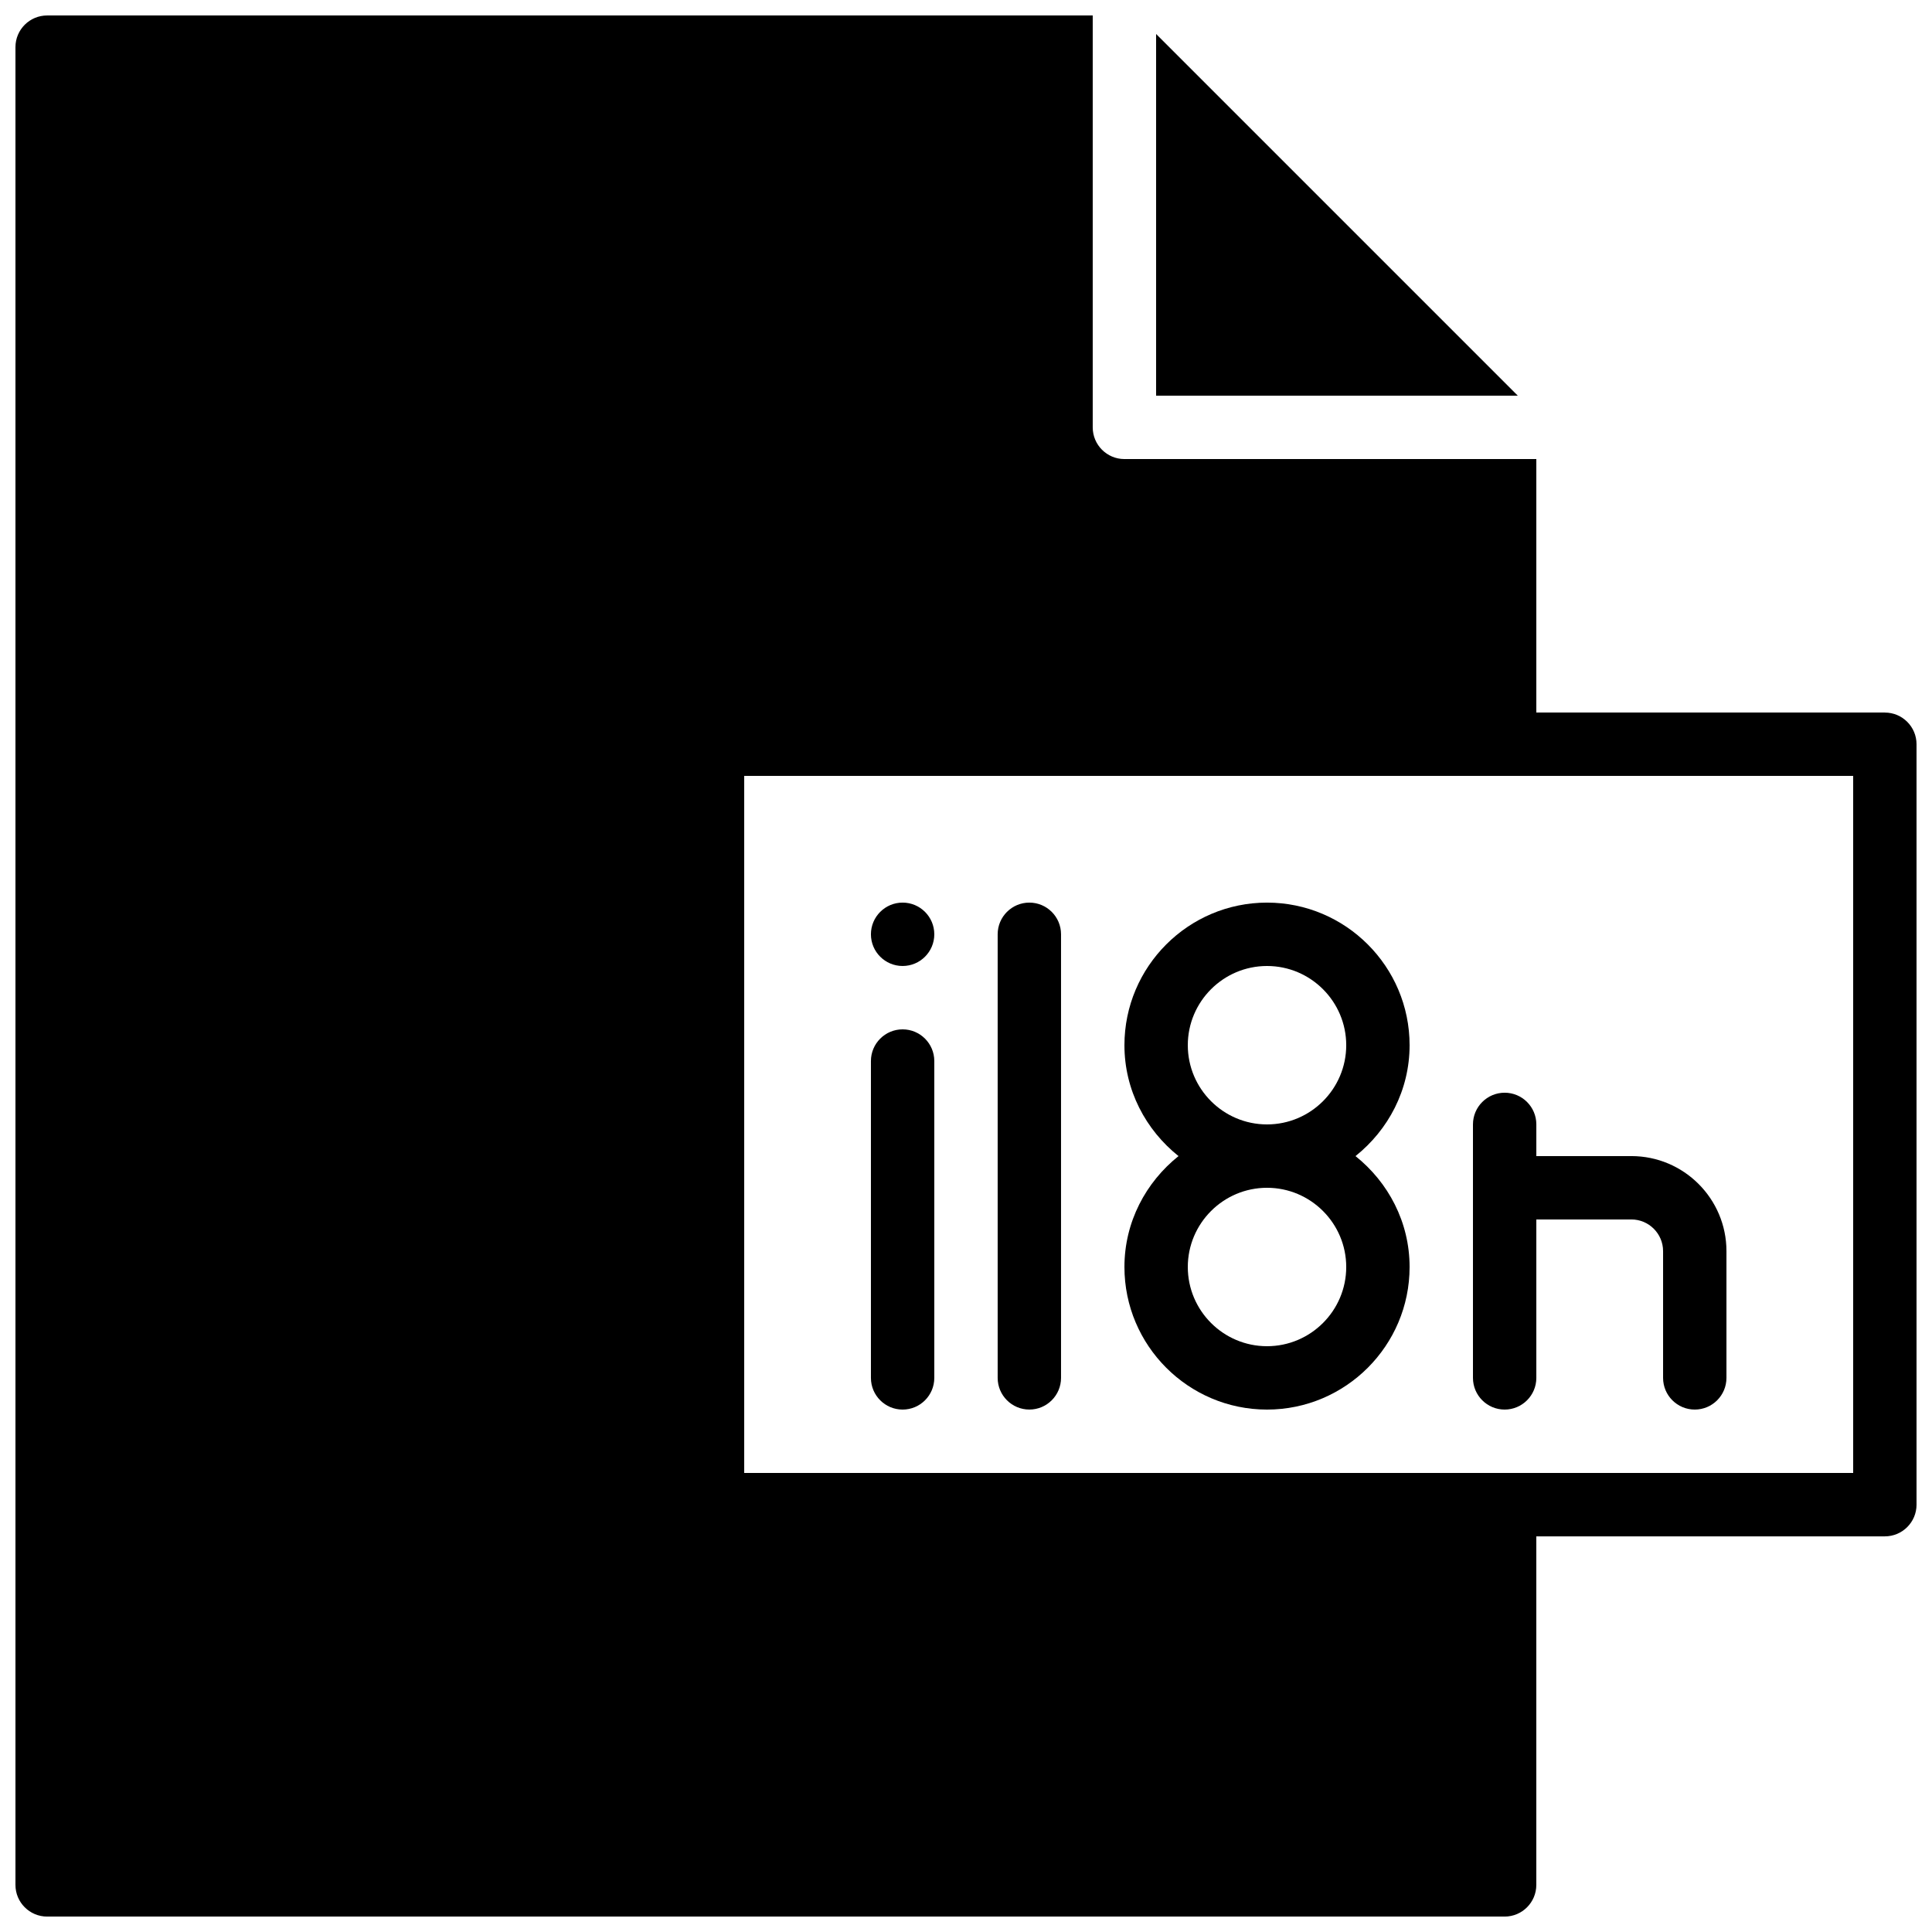
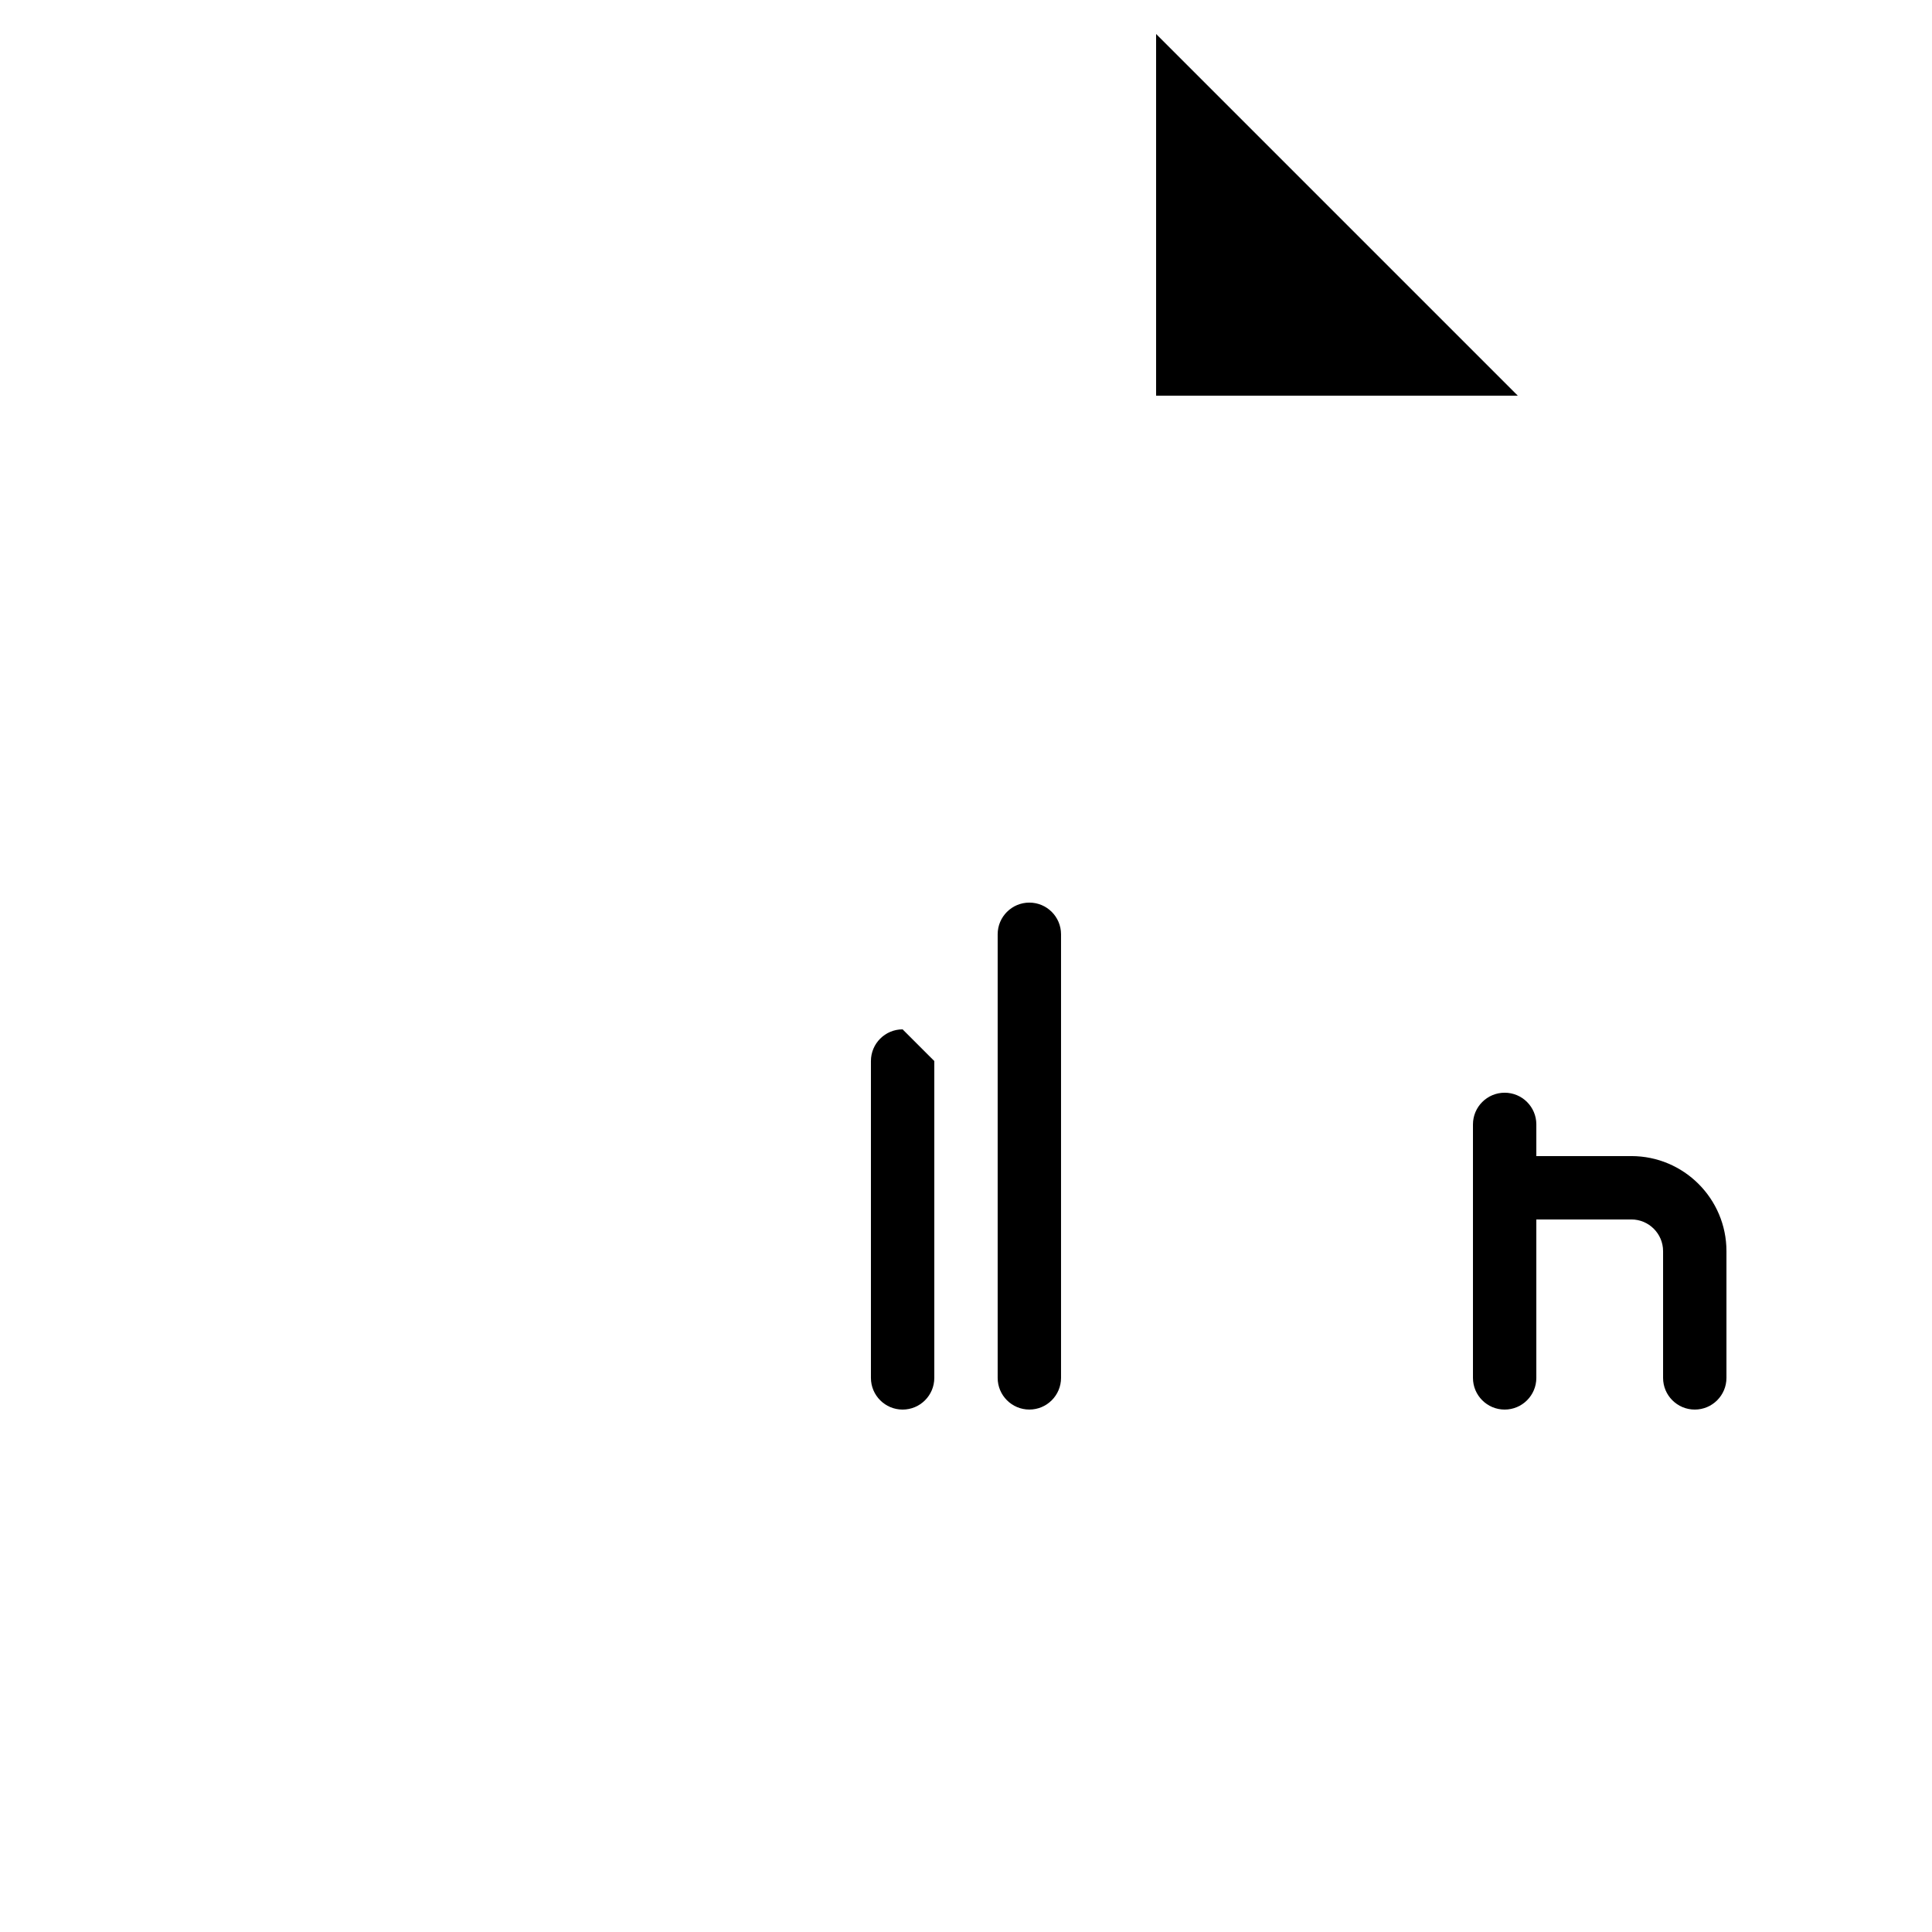
<svg xmlns="http://www.w3.org/2000/svg" width="800px" height="800px" version="1.1" viewBox="144 144 512 512">
  <defs>
    <clipPath id="a">
-       <path d="m148.09 148.09h503.81v503.81h-503.81z" />
-     </clipPath>
+       </clipPath>
  </defs>
-   <path d="m383.2 383.2c-4.633 0-8.395 3.762-8.395 8.398 0 4.637 3.762 8.398 8.395 8.398 4.637 0 8.398-3.762 8.398-8.398 0-4.637-3.762-8.398-8.398-8.398" fill-rule="evenodd" />
  <g clip-path="url(#a)">
-     <path d="m635.11 534.35h-293.89v-184.73h293.89zm8.398-201.52h-92.367v-67.176h-109.16c-4.637 0-8.398-3.762-8.398-8.395v-109.16h-277.09c-4.637 0-8.398 3.762-8.398 8.398v487.02c0 4.633 3.762 8.395 8.398 8.395h386.25c4.633 0 8.395-3.762 8.395-8.395v-92.367h92.367c4.633 0 8.395-3.762 8.395-8.395v-201.52c0-4.637-3.762-8.398-8.395-8.398z" fill-rule="evenodd" />
-   </g>
-   <path d="m383.2 416.79c-4.633 0-8.395 3.762-8.395 8.395v83.969c0 4.637 3.762 8.398 8.395 8.398 4.637 0 8.398-3.762 8.398-8.398v-83.969c0-4.633-3.762-8.395-8.398-8.395" fill-rule="evenodd" />
+     </g>
+   <path d="m383.2 416.79c-4.633 0-8.395 3.762-8.395 8.395v83.969c0 4.637 3.762 8.398 8.395 8.398 4.637 0 8.398-3.762 8.398-8.398v-83.969" fill-rule="evenodd" />
  <path d="m416.79 383.2c-4.637 0-8.398 3.762-8.398 8.398v117.55c0 4.637 3.762 8.398 8.398 8.398 4.633 0 8.395-3.762 8.395-8.398v-117.55c0-4.637-3.762-8.398-8.395-8.398" fill-rule="evenodd" />
-   <path d="m458.78 420.99c0-11.574 9.422-20.992 20.992-20.992 11.57 0 20.992 9.418 20.992 20.992 0 11.57-9.422 20.992-20.992 20.992-11.57 0-20.992-9.422-20.992-20.992m41.984 58.777c0 11.57-9.422 20.992-20.992 20.992-11.57 0-20.992-9.422-20.992-20.992 0-11.57 9.422-20.992 20.992-20.992 11.57 0 20.992 9.422 20.992 20.992m16.793-58.777c0-20.836-16.953-37.789-37.785-37.789s-37.785 16.953-37.785 37.789c0 11.93 5.668 22.461 14.332 29.387-8.664 6.93-14.332 17.457-14.332 29.391 0 20.832 16.953 37.785 37.785 37.785s37.785-16.953 37.785-37.785c0-11.934-5.668-22.461-14.336-29.391 8.668-6.926 14.336-17.457 14.336-29.387" fill-rule="evenodd" />
  <path d="m534.35 441.98v67.172c0 4.637 3.762 8.398 8.398 8.398 4.633 0 8.395-3.762 8.395-8.398v-41.984h25.191c4.625 0 8.398 3.769 8.398 8.398v33.586c0 4.637 3.762 8.398 8.395 8.398 4.637 0 8.398-3.762 8.398-8.398v-33.586c0-13.891-11.305-25.191-25.191-25.191h-25.191v-8.395c0-4.637-3.762-8.398-8.395-8.398-4.637 0-8.398 3.762-8.398 8.398" fill-rule="evenodd" />
  <path d="m450.38 153.01v95.844h95.844z" fill-rule="evenodd" />
</svg>